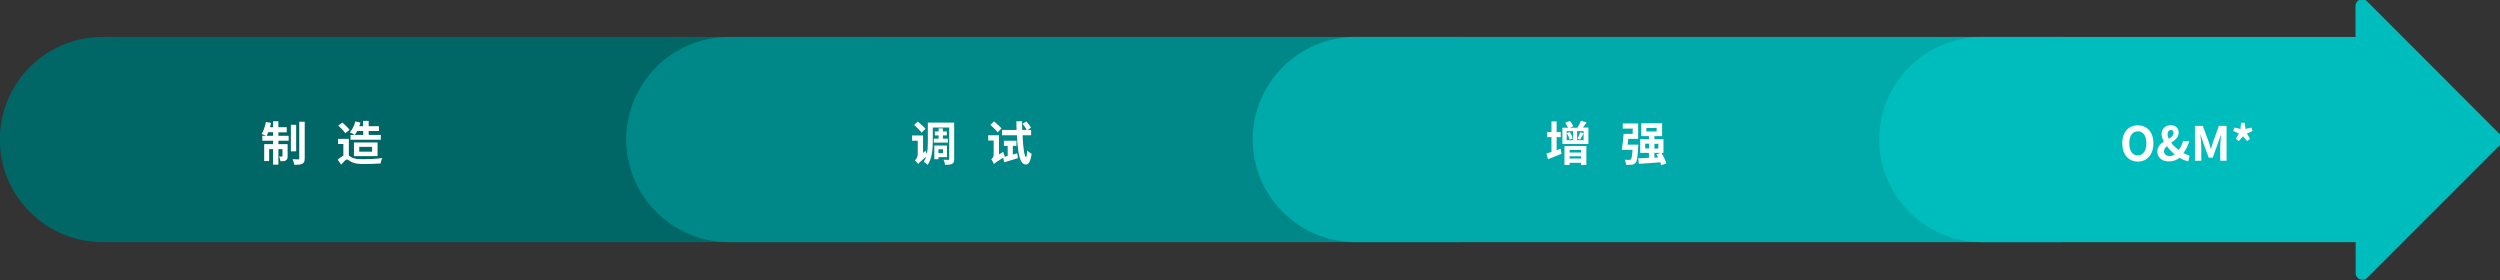
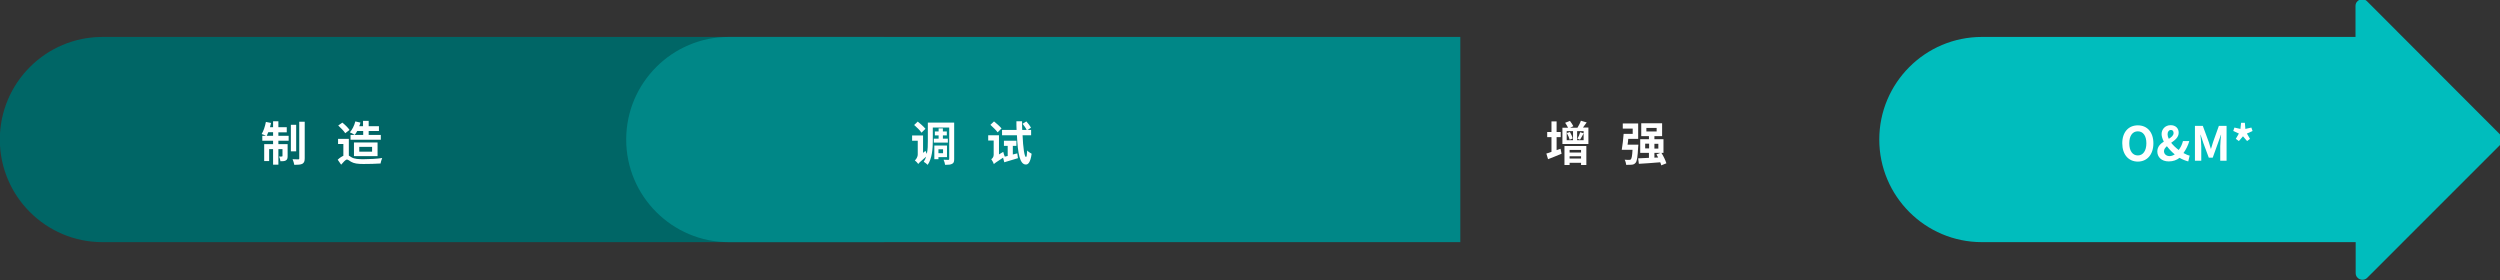
<svg xmlns="http://www.w3.org/2000/svg" version="1.1" id="圖層_1" x="0px" y="0px" viewBox="0 0 1462 164" style="enable-background:new 0 0 1462 164;" xml:space="preserve">
  <rect x="0" y="0" width="1462" height="164" fill="#333333" stroke="none" />
  <style type="text/css">
	.st0{fill:#006666;}
	.st1{fill:#008787;}
	.st2{fill:#00AAAA;}
	.st3{fill:#00BDBD;}
	.st4{fill:#FFFFFF;}
</style>
  <path class="st0" d="M517,141.6H59.9c-33.1,0-60-26.9-60-60l0,0c0-33.1,26.9-60,60-60H517V141.6z" />
  <path class="st1" d="M854,141.6H426.2c-33.1,0-60-26.9-60-60l0,0c0-33.1,26.9-60,60-60H854V141.6z" />
-   <path class="st2" d="M1206,141.6H792.6c-33.1,0-60-26.9-60-60l0,0c0-33.1,26.9-60,60-60H1206V141.6z" />
  <path class="st3" d="M1462.2,78.8l-78-78.1c-2.5-2.5-6.7-0.7-6.7,2.8v18.1H1159c-33.1,0-60,26.9-60,60l0,0c0,33.1,26.9,60,60,60  h218.6v18.1c0,3.5,4.2,5.2,6.7,2.8l78-78C1463.8,82.8,1463.8,80.4,1462.2,78.8z" />
  <g>
    <path class="st4" d="M162.8,79.4h6v2.9h-6v2h5.4v7c0,1.3-0.2,2-1,2.5c-0.8,0.5-1.8,0.5-3.2,0.5c-0.1-0.8-0.4-2-0.8-2.8   c0.8,0.1,1.4,0.1,1.7,0c0.2,0,0.3-0.1,0.3-0.3v-4h-2.4v9.1h-3.1v-9.1h-2.3v7h-2.9v-9.9h5.2v-2h-6.3v-2.9h2.1   c-0.7-0.4-1.8-0.8-2.5-1c1.1-1.7,2-4.5,2.5-7.1l3,0.6c-0.2,0.9-0.4,1.7-0.6,2.5h1.8v-3.5h3.1v3.5h4.9v3h-4.9V79.4z M159.7,79.4   v-2.1h-2.8c-0.3,0.8-0.6,1.5-0.9,2.1H159.7z M173.2,88.5h-3.1V73h3.1V88.5z M178.2,71.2v21.4c0,1.8-0.4,2.6-1.4,3.2   c-1,0.5-2.6,0.6-4.7,0.6c-0.1-0.9-0.6-2.3-1-3.3c1.4,0.1,2.8,0.1,3.3,0.1c0.4,0,0.6-0.1,0.6-0.6V71.2H178.2z" />
    <path class="st4" d="M204,91c0.4,0.2,0.9,0.6,1.6,1c1.7,1,4.1,1.1,7,1.1c3,0,7.9-0.2,10.9-0.7c-0.3,0.9-0.9,2.4-0.9,3.2   c-2.5,0.2-7.1,0.3-10.1,0.3c-3.3,0-5.5-0.3-7.2-1.3c-1-0.6-1.8-1.3-2.4-1.3c-0.8,0-2.1,1.5-3.4,3l-2-2.9c1-1,2.2-1.8,3.3-2.3v-6.9   h-3.1v-3h6.3V91z M201.9,77.9c-0.8-1.3-2.6-3.1-4.1-4.5l2.4-1.7c1.5,1.2,3.4,3,4.2,4.3L201.9,77.9z M208.9,76.6   c-0.4,0.9-1,1.7-1.5,2.3c-0.6-0.5-2-1.2-2.8-1.5c1.4-1.6,2.6-4,3.2-6.4l3,0.7c-0.2,0.7-0.4,1.4-0.7,2.1h2.2v-3.1h3.3v3.1h6v2.8h-6   v2.3h7.1v2.8h-17.7v-2.8h7.4v-2.3H208.9z M207,91.3v-8h13.8v8H207z M210.1,88.7h7.5v-2.8h-7.5V88.7z" />
  </g>
  <g>
    <path class="st4" d="M558,93c0,1.5-0.2,2.3-1.2,2.8c-0.9,0.5-2.1,0.6-4.1,0.6c-0.1-0.8-0.5-2.2-0.9-3c1.2,0.1,2.4,0.1,2.8,0.1   c0.4,0,0.5-0.2,0.5-0.6V74.6h-9.6v7.8c0,4.3-0.4,10.3-3,14c-0.5-0.5-1.7-1.5-2.3-1.8c0.6-0.9,1.1-1.9,1.4-3c-3.5,3-4.2,3.7-4.6,4.3   c-0.4-0.6-1.4-1.7-2-2.1c0.7-0.6,1.7-1.9,1.7-3.6v-7.9h-3.3v-3.1h6.4v10.2l1.4-1.2c0.2,0.5,0.5,1.2,0.8,1.8   c0.6-2.5,0.6-5.2,0.6-7.5V71.7H558V93z M538.9,77.6c-0.8-1.3-2.8-3.2-4.3-4.5l2.1-2c1.5,1.2,3.5,3,4.5,4.2L538.9,77.6z M548.9,81.1   v-1.9h-2.2v-2.3h2.2v-1.8h2.5v1.8h2.3v2.3h-2.3v1.9h2.9v2.3h-8.2v-2.3H548.9z M548.8,91.9v1.2h-2.4v-8h7.4v6.8H548.8z M548.8,87.3   v2.3h2.7v-2.3H548.8z" />
    <path class="st4" d="M592.1,90.4c0.9-0.2,1.8-0.5,2.8-0.7l0.4,2.8c-2.8,0.9-5.7,1.7-8,2.4l-0.7-2.7c-4.1,2.7-5,3.3-5.4,3.8   c-0.2-0.8-1-2.2-1.5-2.9c0.6-0.4,1.4-1.3,1.4-2.5v-8.4h-3.2v-3.1h6.3v11.2l2.5-1.5c0.2,0.9,0.6,2.1,0.9,2.8l0,0   c0.5-0.1,1.1-0.3,1.7-0.4v-5.9h-2.2v-3h7.3v3h-2.1V90.4z M583.4,77.4c-0.8-1.2-2.8-3.1-4.2-4.4l2.1-2c1.5,1.2,3.4,2.9,4.4,4.1   L583.4,77.4z M598,79.1c0.3,7.3,1.1,12.7,2,12.7c0.4,0,0.6-1.3,0.7-3.8c0.6,0.7,2,1.6,2.6,1.9c-0.7,5.3-2.2,6.4-3.4,6.3   c-3.5,0-4.7-6.4-5.2-17.1h-8.7V76h8.5c-0.1-1.6-0.1-3.3-0.1-5.1h3.3c0,1.7,0,3.4,0.1,5.1h2.6c-0.5-1.1-1.5-2.5-2.4-3.6l2.2-1.4   c1,1.1,2.2,2.6,2.7,3.7l-2,1.3h2.1v3.1H598z" />
  </g>
  <g>
-     <path class="st4" d="M912.6,87l0.6,2.9c-2.7,1.1-5.5,2.3-7.9,3.2l-1-3.3c0.9-0.2,1.8-0.6,3-1v-8.6h-2.5v-3h2.5v-6.2h3v6.2h2.4v3   h-2.4v7.6L912.6,87z M928.9,74.7v9.5h-15.2v-9.5h3.3c-0.4-0.9-1.1-2-1.7-2.9l2.8-1.1c0.7,0.9,1.6,2.3,2,3.1l-1.9,0.9h4.3   c0.7-1.2,1.6-2.8,2-4.1l3.4,1c-0.7,1-1.5,2.1-2.2,3H928.9z M914.9,85.4h12.8v11.1h-3.1v-1.3h-6.7v1.3h-3V85.4z M916.2,82h3.7v-5.3   h-3.7V82z M918.1,77.2c0.7,1.2,1.4,2.7,1.6,3.8l-1.8,0.7c-0.2-1-0.9-2.6-1.6-3.9L918.1,77.2z M917.9,87.7v1.5h6.7v-1.5H917.9z    M924.6,92.7v-1.3h-6.7v1.3H924.6z M922.3,76.8V82h3.8v-5.3H922.3z M922.5,81.1c0.6-1,1.3-2.7,1.6-3.8l2,0.7   c-0.7,1.3-1.5,2.8-2.1,3.7L922.5,81.1z" />
+     <path class="st4" d="M912.6,87l0.6,2.9c-2.7,1.1-5.5,2.3-7.9,3.2l-1-3.3c0.9-0.2,1.8-0.6,3-1v-8.6h-2.5v-3h2.5v-6.2h3v6.2h2.4v3   h-2.4v7.6L912.6,87z M928.9,74.7v9.5h-15.2v-9.5h3.3c-0.4-0.9-1.1-2-1.7-2.9l2.8-1.1c0.7,0.9,1.6,2.3,2,3.1l-1.9,0.9h4.3   c0.7-1.2,1.6-2.8,2-4.1l3.4,1c-0.7,1-1.5,2.1-2.2,3H928.9z M914.9,85.4h12.8v11.1h-3.1v-1.3h-6.7v1.3h-3V85.4z M916.2,82h3.7v-5.3   h-3.7V82z M918.1,77.2c0.7,1.2,1.4,2.7,1.6,3.8l-1.8,0.7c-0.2-1-0.9-2.6-1.6-3.9L918.1,77.2z M917.9,87.7v1.5h6.7v-1.5z    M924.6,92.7v-1.3h-6.7v1.3H924.6z M922.3,76.8V82h3.8v-5.3H922.3z M922.5,81.1c0.6-1,1.3-2.7,1.6-3.8l2,0.7   c-0.7,1.3-1.5,2.8-2.1,3.7L922.5,81.1z" />
    <path class="st4" d="M958.1,84.5c0,0,0,0.9-0.1,1.3c-0.3,6-0.7,8.5-1.5,9.4c-0.6,0.7-1.2,1-2.1,1.1c-0.7,0.1-2,0.1-3.4,0.1   c-0.1-0.9-0.4-2.1-0.9-3c1.1,0.1,2.2,0.1,2.7,0.1c0.4,0,0.7-0.1,0.9-0.3c0.5-0.5,0.8-2,1-5.6h-4.5v0h-1.8c0.4-2.4,0.9-6.3,1.1-9.3   h5.3v-3.1H949v-3h9v9h-5.8c-0.1,1.2-0.2,2.3-0.4,3.4H958.1z M971.5,96.7c-0.1-0.5-0.3-1.1-0.6-1.8c-4.5,0.4-9.1,0.7-12.5,0.9   l-0.4-3.2c1.7-0.1,3.9-0.2,6.3-0.3v-2.9h-5.1v-8h5.1v-1.8h-4.5v-7.5H972v7.5h-4.5v1.8h5.3v8h-1.2c1.2,1.9,2.4,4.4,2.9,6.1   L971.5,96.7z M964.4,86.8v-2.8h-2.3v2.8H964.4z M962.8,76.9h6v-2.1h-6V76.9z M967.5,84.1v2.8h2.3v-2.8H967.5z M969.7,92.1   c-0.3-0.6-0.6-1.2-1-1.8l2.3-0.9h-3.5v2.8L969.7,92.1z" />
  </g>
  <g>
    <path class="st4" d="M1241.1,83.8c0-6.6,3.7-10.5,9.1-10.5s9.1,3.9,9.1,10.5c0,6.6-3.7,10.7-9.1,10.7S1241.1,90.4,1241.1,83.8z    M1255.2,83.8c0-4.4-1.9-7-5-7s-5,2.6-5,7c0,4.4,1.9,7.1,5,7.1S1255.2,88.1,1255.2,83.8z" />
    <path class="st4" d="M1279.7,94.4c-1.6-0.4-3.4-1.1-5.1-2.1c-1.7,1.3-3.7,2.1-6.3,2.1c-4.3,0-6.7-2.6-6.7-5.8   c0-2.8,1.8-4.5,3.8-5.8c-0.8-1.5-1.3-3.1-1.3-4.4c0-2.8,2.1-5.2,5.3-5.2c2.9,0,4.7,1.8,4.7,4.4c0,2.7-2.2,4.4-4.4,5.9   c1.2,1.5,2.8,3,4.4,4.2c1.1-1.4,2-3.2,2.5-5.2h3.7c-0.7,2.5-1.9,4.9-3.4,7c1.3,0.7,2.6,1.3,3.6,1.5L1279.7,94.4z M1268.8,91.3   c1,0,2-0.4,3-1c-1.7-1.4-3.3-3.1-4.6-4.8c-1,0.9-1.7,1.8-1.7,2.9C1265.5,90.1,1266.9,91.3,1268.8,91.3z M1268.3,81.2   c1.6-1,2.8-2,2.8-3.4c0-1-0.5-1.8-1.5-1.8c-1.2,0-2,1-2,2.5C1267.6,79.3,1267.8,80.2,1268.3,81.2z" />
    <path class="st4" d="M1283.7,73.6h4.5l3.5,9.5c0.4,1.3,0.8,2.6,1.2,3.9h0.1c0.4-1.3,0.8-2.7,1.2-3.9l3.4-9.5h4.5V94h-3.7v-8.5   c0-1.9,0.3-4.8,0.5-6.7h-0.1l-1.7,4.8l-3.1,8.6h-2.3l-3.2-8.6l-1.6-4.8h-0.1c0.2,1.9,0.5,4.8,0.5,6.7V94h-3.7V73.6z" />
    <path class="st4" d="M1307.5,81.2l1.8-3.1l-3.3-1.5l0.7-2l3.5,0.8l0.4-3.6h2.2l0.3,3.6l3.5-0.8l0.7,2l-3.3,1.5l1.8,3.1l-1.7,1.3   l-2.4-2.8l-2.4,2.8L1307.5,81.2z" />
  </g>
</svg>